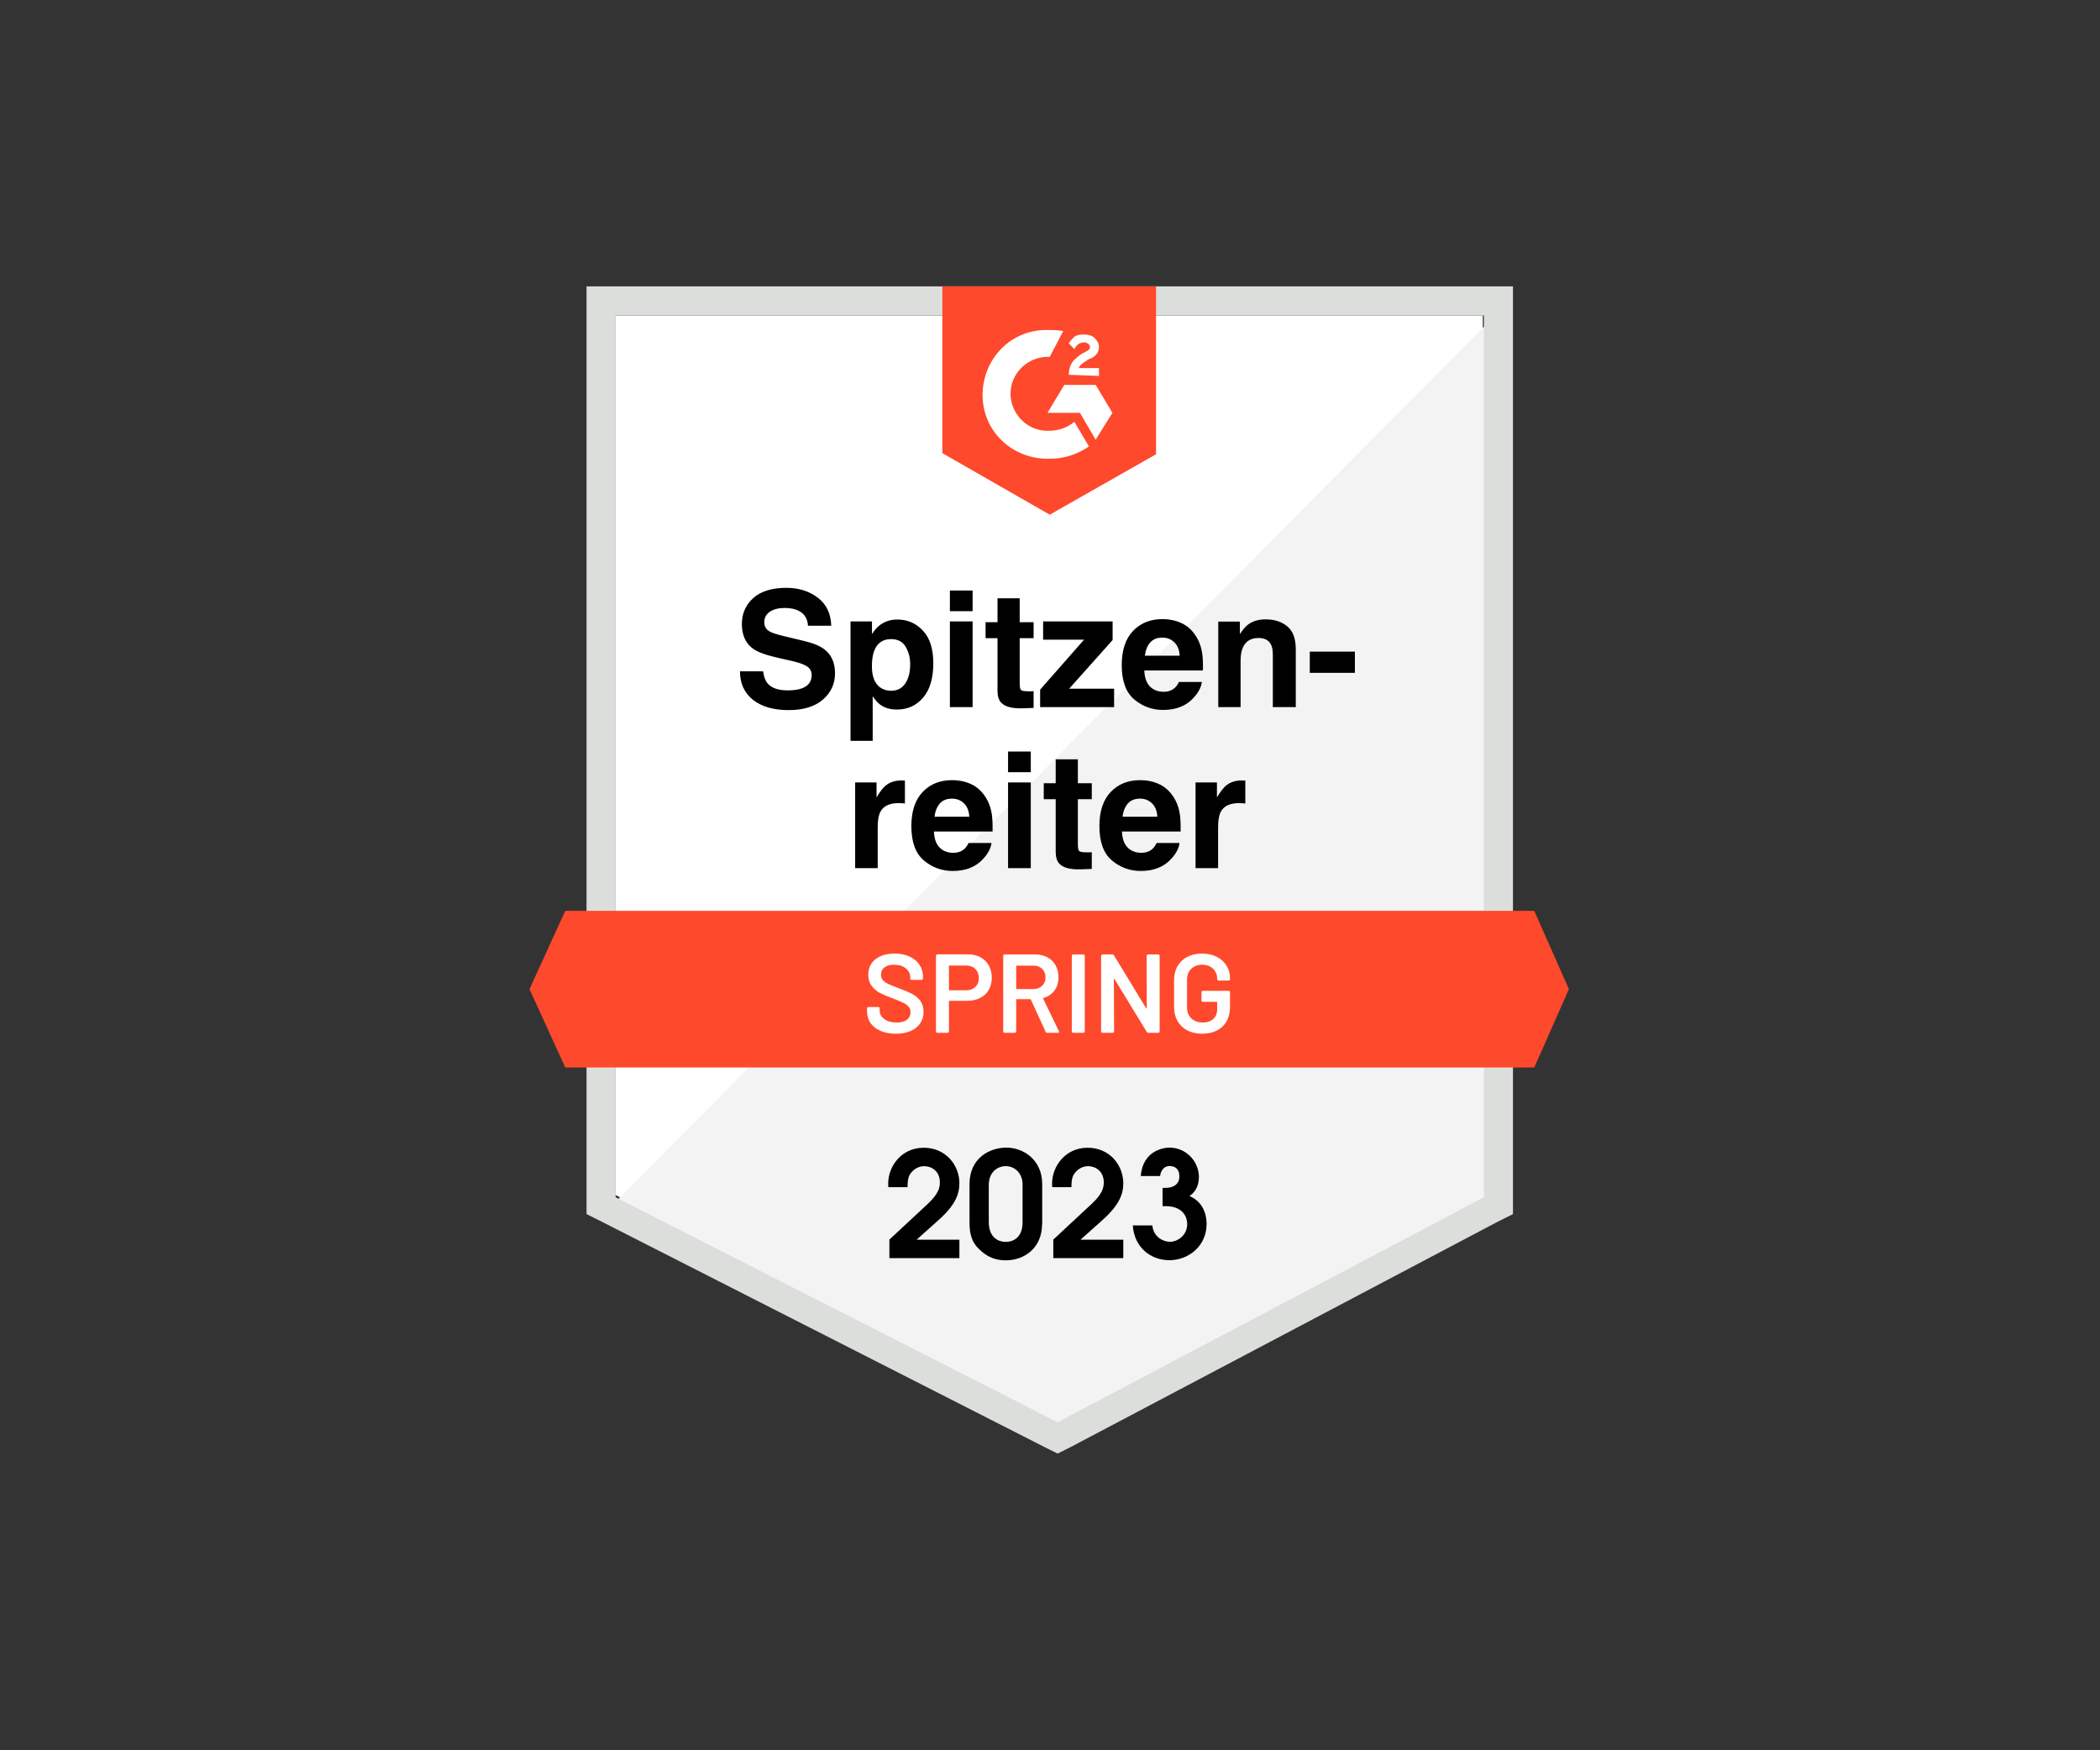
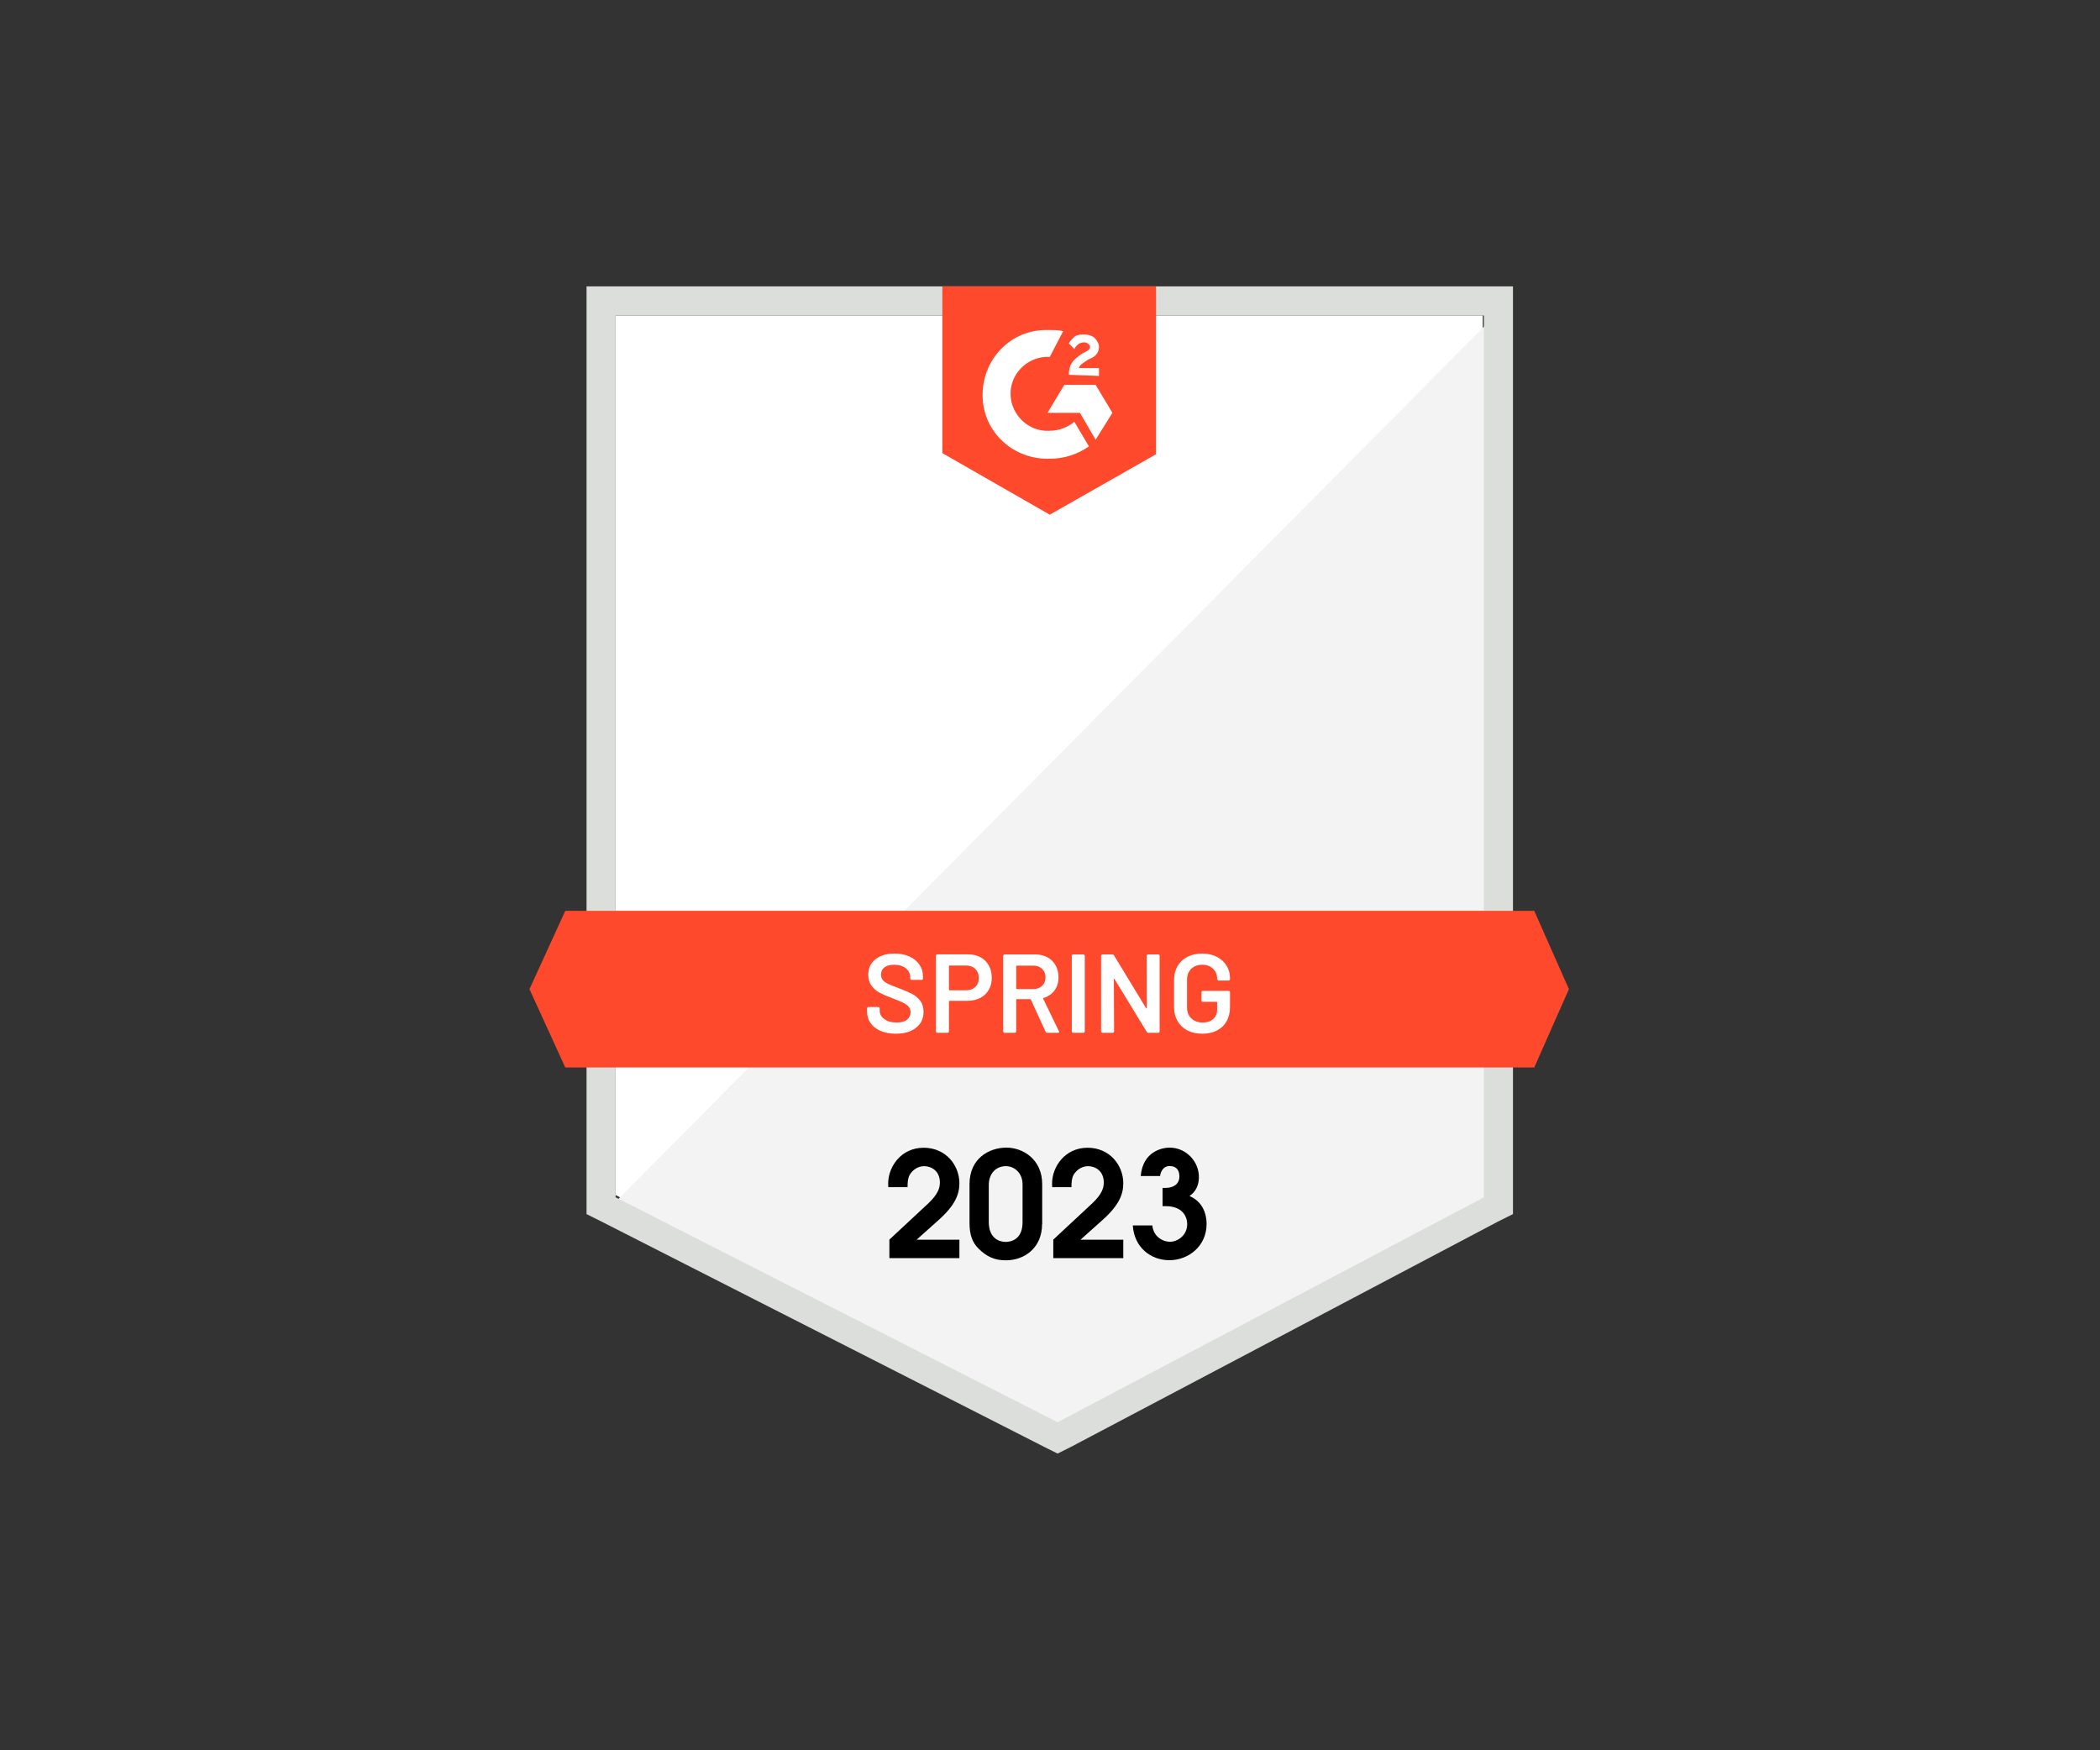
<svg xmlns="http://www.w3.org/2000/svg" width="300" height="250" viewBox="0 0 300 250" fill="none">
  <rect x="0" y="0" width="300" height="250" fill="#333333" stroke="none" />
  <path d="M87.947 170.697L151.084 202.825L211.823 170.697V45.062H87.947V170.697Z" fill="white" />
-   <path d="M213.102 45.541L86.668 172.934L152.203 205.382L213.102 174.213V45.541Z" fill="#F2F3F2" />
+   <path d="M213.102 45.541L86.668 172.934L152.203 205.382L213.102 174.213Z" fill="#F2F3F2" />
  <path d="M83.791 86.94V173.414L86.029 174.533L149.166 206.661L151.084 207.62L153.002 206.661L213.901 174.533L216.139 173.414V40.906H83.791V86.94ZM87.947 171.016V45.062H211.983V171.016L151.084 203.144L87.947 171.016Z" fill="#DCDEDC" />
  <path d="M149.965 47.14C150.605 47.14 151.244 47.14 151.883 47.3L149.965 50.976C147.088 50.816 144.531 53.054 144.371 55.931C144.211 58.808 146.449 61.366 149.326 61.526H149.965C151.244 61.526 152.523 61.046 153.482 60.247L155.56 63.763C153.961 64.882 152.043 65.522 149.965 65.522C144.85 65.681 140.535 61.845 140.375 56.73C140.215 51.615 144.051 47.3 149.166 47.14H149.965ZM156.519 54.972L158.916 58.968L156.519 62.804L154.281 58.968H149.645L152.043 54.972H156.519ZM152.682 53.533C152.682 52.894 152.842 52.255 153.162 51.775C153.482 51.296 154.121 50.816 154.601 50.497L154.92 50.337C155.56 50.017 155.719 49.857 155.719 49.538C155.719 49.218 155.24 48.898 154.92 48.898C154.281 48.898 153.801 49.218 153.482 49.857L152.682 49.058C152.842 48.738 153.162 48.419 153.482 48.099C153.961 47.779 154.441 47.779 154.92 47.779C155.4 47.779 156.039 47.939 156.359 48.259C156.678 48.578 156.998 49.058 156.998 49.538C156.998 50.337 156.519 50.976 155.56 51.296L155.08 51.615C154.601 51.935 154.281 52.095 154.121 52.575H156.998V53.693L152.682 53.533ZM149.965 73.514L165.15 64.882V40.906H134.62V64.722L149.965 73.514ZM219.176 130.097H80.754L75.639 141.286L80.754 152.475H219.176L224.131 141.286L219.176 130.097Z" fill="#FF492C" />
  <path d="M127.971 147.648C127.14 147.648 126.415 147.514 125.797 147.248C125.179 146.982 124.7 146.609 124.359 146.129C124.028 145.65 123.863 145.085 123.863 144.435V144.035C123.863 143.982 123.885 143.934 123.927 143.891C123.959 143.859 124.002 143.843 124.055 143.843H125.478C125.531 143.843 125.579 143.859 125.621 143.891C125.653 143.934 125.669 143.982 125.669 144.035V144.339C125.669 144.829 125.888 145.234 126.325 145.554C126.762 145.884 127.358 146.049 128.115 146.049C128.765 146.049 129.255 145.911 129.586 145.634C129.916 145.357 130.081 145 130.081 144.563C130.081 144.264 129.99 144.009 129.809 143.795C129.628 143.593 129.372 143.406 129.042 143.236C128.701 143.065 128.195 142.852 127.524 142.597C126.767 142.32 126.154 142.058 125.685 141.813C125.217 141.568 124.828 141.233 124.519 140.806C124.199 140.391 124.039 139.869 124.039 139.24C124.039 138.302 124.38 137.562 125.062 137.018C125.744 136.475 126.655 136.203 127.795 136.203C128.594 136.203 129.303 136.342 129.921 136.619C130.529 136.896 131.003 137.285 131.344 137.785C131.685 138.276 131.855 138.846 131.855 139.496V139.767C131.855 139.821 131.834 139.869 131.791 139.911C131.759 139.943 131.717 139.959 131.663 139.959H130.225C130.172 139.959 130.129 139.943 130.097 139.911C130.054 139.869 130.033 139.821 130.033 139.767V139.592C130.033 139.091 129.831 138.67 129.426 138.329C129.01 137.977 128.44 137.801 127.715 137.801C127.129 137.801 126.676 137.924 126.357 138.169C126.026 138.414 125.861 138.76 125.861 139.208C125.861 139.528 125.946 139.789 126.117 139.991C126.287 140.194 126.543 140.375 126.884 140.535C127.225 140.705 127.753 140.918 128.467 141.174C129.223 141.462 129.831 141.723 130.289 141.957C130.736 142.192 131.125 142.517 131.456 142.932C131.775 143.359 131.935 143.886 131.935 144.515C131.935 145.474 131.578 146.236 130.864 146.8C130.161 147.365 129.197 147.648 127.971 147.648ZM138.297 136.315C138.968 136.315 139.56 136.453 140.071 136.73C140.583 137.008 140.977 137.396 141.254 137.897C141.542 138.409 141.685 138.995 141.685 139.656C141.685 140.306 141.542 140.881 141.254 141.382C140.966 141.883 140.561 142.266 140.039 142.533C139.506 142.81 138.894 142.948 138.201 142.948H135.643C135.59 142.948 135.564 142.975 135.564 143.028V147.328C135.564 147.381 135.548 147.424 135.516 147.456C135.473 147.498 135.425 147.52 135.372 147.52H133.901C133.848 147.52 133.805 147.498 133.773 147.456C133.731 147.424 133.709 147.381 133.709 147.328V136.507C133.709 136.453 133.731 136.405 133.773 136.363C133.805 136.331 133.848 136.315 133.901 136.315H138.297ZM138.025 141.446C138.569 141.446 139.005 141.286 139.336 140.966C139.666 140.647 139.831 140.226 139.831 139.704C139.831 139.171 139.666 138.739 139.336 138.409C139.005 138.078 138.569 137.913 138.025 137.913H135.643C135.59 137.913 135.564 137.94 135.564 137.993V141.366C135.564 141.419 135.59 141.446 135.643 141.446H138.025ZM149.598 147.52C149.491 147.52 149.416 147.472 149.374 147.376L147.264 142.772C147.243 142.73 147.211 142.709 147.168 142.709H145.25C145.197 142.709 145.17 142.735 145.17 142.788V147.328C145.17 147.381 145.149 147.424 145.106 147.456C145.074 147.498 145.031 147.52 144.978 147.52H143.508C143.454 147.52 143.412 147.498 143.38 147.456C143.337 147.424 143.316 147.381 143.316 147.328V136.523C143.316 136.469 143.337 136.427 143.38 136.395C143.412 136.352 143.454 136.331 143.508 136.331H147.903C148.553 136.331 149.129 136.464 149.629 136.73C150.13 137.008 150.519 137.391 150.796 137.881C151.073 138.382 151.212 138.952 151.212 139.592C151.212 140.327 151.025 140.95 150.652 141.462C150.269 141.984 149.741 142.346 149.07 142.549C149.049 142.549 149.033 142.559 149.022 142.581C149.011 142.602 149.011 142.623 149.022 142.645L151.276 147.296C151.297 147.339 151.308 147.371 151.308 147.392C151.308 147.477 151.249 147.52 151.132 147.52H149.598ZM145.25 137.929C145.197 137.929 145.17 137.956 145.17 138.009V141.19C145.17 141.243 145.197 141.27 145.25 141.27H147.647C148.159 141.27 148.569 141.115 148.878 140.806C149.198 140.508 149.358 140.108 149.358 139.608C149.358 139.107 149.198 138.702 148.878 138.393C148.569 138.084 148.159 137.929 147.647 137.929H145.25ZM153.306 147.52C153.253 147.52 153.205 147.498 153.162 147.456C153.13 147.424 153.114 147.381 153.114 147.328V136.523C153.114 136.469 153.13 136.427 153.162 136.395C153.205 136.352 153.253 136.331 153.306 136.331H154.776C154.83 136.331 154.872 136.352 154.904 136.395C154.947 136.427 154.968 136.469 154.968 136.523V147.328C154.968 147.381 154.947 147.424 154.904 147.456C154.872 147.498 154.83 147.52 154.776 147.52H153.306ZM163.807 136.523C163.807 136.469 163.829 136.427 163.871 136.395C163.903 136.352 163.946 136.331 163.999 136.331H165.47C165.523 136.331 165.571 136.352 165.614 136.395C165.646 136.427 165.661 136.469 165.661 136.523V147.328C165.661 147.381 165.646 147.424 165.614 147.456C165.571 147.498 165.523 147.52 165.47 147.52H164.047C163.941 147.52 163.866 147.477 163.823 147.392L159.22 139.847C159.199 139.815 159.177 139.799 159.156 139.799C159.135 139.81 159.124 139.837 159.124 139.879L159.156 147.328C159.156 147.381 159.135 147.424 159.092 147.456C159.06 147.498 159.017 147.52 158.964 147.52H157.494C157.44 147.52 157.398 147.498 157.366 147.456C157.323 147.424 157.302 147.381 157.302 147.328V136.523C157.302 136.469 157.323 136.427 157.366 136.395C157.398 136.352 157.44 136.331 157.494 136.331H158.916C159.023 136.331 159.097 136.374 159.14 136.459L163.727 144.003C163.749 144.035 163.77 144.046 163.791 144.035C163.813 144.035 163.823 144.014 163.823 143.971L163.807 136.523ZM171.735 147.648C170.936 147.648 170.233 147.493 169.626 147.184C169.018 146.864 168.549 146.417 168.219 145.841C167.889 145.266 167.723 144.605 167.723 143.859V139.991C167.723 139.235 167.889 138.569 168.219 137.993C168.549 137.428 169.018 136.986 169.626 136.667C170.233 136.358 170.936 136.203 171.735 136.203C172.524 136.203 173.222 136.358 173.829 136.667C174.426 136.976 174.89 137.396 175.22 137.929C175.55 138.462 175.715 139.064 175.715 139.735V139.863C175.715 139.917 175.699 139.959 175.667 139.991C175.625 140.034 175.577 140.055 175.524 140.055H174.069C174.016 140.055 173.973 140.034 173.941 139.991C173.899 139.959 173.877 139.917 173.877 139.863V139.783C173.877 139.208 173.68 138.734 173.286 138.361C172.902 137.988 172.385 137.801 171.735 137.801C171.085 137.801 170.563 137.999 170.169 138.393C169.775 138.776 169.578 139.288 169.578 139.927V143.923C169.578 144.563 169.785 145.079 170.201 145.474C170.617 145.857 171.155 146.049 171.815 146.049C172.455 146.049 172.961 145.879 173.334 145.538C173.696 145.207 173.877 144.749 173.877 144.163V143.172C173.877 143.119 173.851 143.092 173.797 143.092H171.831C171.778 143.092 171.73 143.071 171.687 143.028C171.656 142.996 171.64 142.954 171.64 142.9V141.717C171.64 141.664 171.656 141.622 171.687 141.59C171.73 141.547 171.778 141.526 171.831 141.526H175.524C175.577 141.526 175.625 141.547 175.667 141.59C175.699 141.622 175.715 141.664 175.715 141.717V143.763C175.715 144.989 175.358 145.943 174.645 146.625C173.92 147.307 172.95 147.648 171.735 147.648Z" fill="white" />
-   <path d="M112.518 98.608C113.334 98.608 113.997 98.518 114.506 98.338C115.472 97.994 115.955 97.354 115.955 96.418C115.955 95.871 115.715 95.448 115.236 95.149C114.757 94.857 114.004 94.599 112.979 94.374L111.227 93.981C109.505 93.592 108.314 93.169 107.655 92.712C106.54 91.948 105.982 90.754 105.982 89.129C105.982 87.647 106.521 86.415 107.599 85.435C108.677 84.454 110.261 83.963 112.35 83.963C114.094 83.963 115.58 84.428 116.808 85.356C118.043 86.277 118.691 87.617 118.751 89.376H115.427C115.367 88.381 114.933 87.673 114.124 87.254C113.585 86.977 112.915 86.838 112.114 86.838C111.223 86.838 110.512 87.018 109.98 87.377C109.448 87.737 109.183 88.238 109.183 88.882C109.183 89.474 109.445 89.915 109.969 90.207C110.306 90.402 111.024 90.63 112.125 90.893L114.978 91.578C116.228 91.877 117.171 92.278 117.808 92.779C118.796 93.558 119.29 94.685 119.29 96.16C119.29 97.672 118.71 98.93 117.549 99.933C116.396 100.929 114.764 101.427 112.653 101.427C110.497 101.427 108.801 100.936 107.565 99.956C106.33 98.967 105.712 97.612 105.712 95.89H109.014C109.119 96.646 109.325 97.212 109.632 97.586C110.193 98.267 111.155 98.608 112.518 98.608ZM131.846 90.073C132.834 91.128 133.328 92.678 133.328 94.722C133.328 96.878 132.841 98.522 131.868 99.652C130.902 100.783 129.656 101.348 128.128 101.348C127.155 101.348 126.347 101.105 125.703 100.618C125.351 100.349 125.006 99.956 124.669 99.439V105.818H121.502V88.759H124.568V90.567C124.913 90.035 125.28 89.616 125.669 89.309C126.38 88.763 127.226 88.489 128.207 88.489C129.637 88.489 130.85 89.017 131.846 90.073ZM130.026 94.879C130.026 93.936 129.809 93.101 129.375 92.375C128.948 91.649 128.252 91.286 127.286 91.286C126.126 91.286 125.328 91.836 124.894 92.936C124.669 93.52 124.557 94.262 124.557 95.16C124.557 96.583 124.935 97.582 125.691 98.159C126.141 98.496 126.672 98.664 127.286 98.664C128.177 98.664 128.855 98.32 129.319 97.631C129.791 96.942 130.026 96.025 130.026 94.879ZM138.943 88.759V101H135.698V88.759H138.943ZM138.943 84.345V87.299H135.698V84.345H138.943ZM147.658 98.72V101.112L146.142 101.168C144.63 101.221 143.597 100.959 143.042 100.382C142.683 100.015 142.503 99.45 142.503 98.686V91.151H140.796V88.871H142.503V85.457H145.67V88.871H147.658V91.151H145.67V97.62C145.67 98.121 145.734 98.436 145.861 98.563C145.989 98.683 146.378 98.743 147.029 98.743C147.127 98.743 147.228 98.743 147.333 98.743C147.445 98.735 147.553 98.728 147.658 98.72ZM159.158 101H148.59V98.507L154.868 91.364H149.017V88.759H158.945V91.42L152.734 98.372H159.158V101ZM171.691 97.406C171.609 98.132 171.231 98.87 170.557 99.619C169.509 100.809 168.042 101.404 166.155 101.404C164.597 101.404 163.224 100.903 162.033 99.899C160.843 98.896 160.248 97.264 160.248 95.003C160.248 92.884 160.783 91.259 161.854 90.129C162.932 88.998 164.328 88.433 166.042 88.433C167.061 88.433 167.978 88.624 168.794 89.006C169.61 89.388 170.284 89.99 170.815 90.814C171.295 91.54 171.605 92.382 171.748 93.341C171.83 93.902 171.864 94.711 171.849 95.767H163.471C163.516 96.995 163.901 97.856 164.627 98.35C165.069 98.657 165.601 98.81 166.222 98.81C166.881 98.81 167.416 98.623 167.828 98.249C168.053 98.046 168.251 97.766 168.423 97.406H171.691ZM168.524 93.655C168.472 92.809 168.214 92.169 167.75 91.735C167.293 91.293 166.724 91.072 166.042 91.072C165.301 91.072 164.725 91.304 164.313 91.769C163.909 92.233 163.654 92.862 163.549 93.655H168.524ZM179.777 91.128C178.692 91.128 177.947 91.589 177.542 92.51C177.333 92.996 177.228 93.618 177.228 94.374V101H174.039V88.781H177.127V90.567C177.539 89.938 177.928 89.485 178.295 89.208C178.954 88.714 179.789 88.467 180.799 88.467C182.065 88.467 183.098 88.8 183.899 89.466C184.708 90.125 185.112 91.222 185.112 92.757V101H181.833V93.554C181.833 92.91 181.746 92.416 181.574 92.072C181.26 91.443 180.661 91.128 179.777 91.128ZM187.111 93.071H193.557V96.103H187.111V93.071ZM128.353 114.712C127.065 114.712 126.201 115.132 125.759 115.97C125.512 116.442 125.388 117.168 125.388 118.149V124H122.165V111.759H125.22V113.893C125.714 113.076 126.144 112.519 126.511 112.219C127.11 111.718 127.889 111.467 128.847 111.467C128.907 111.467 128.956 111.471 128.993 111.478C129.038 111.478 129.132 111.482 129.274 111.489V114.769C129.072 114.746 128.892 114.731 128.735 114.724C128.578 114.716 128.45 114.712 128.353 114.712ZM141.639 120.406C141.556 121.132 141.178 121.87 140.504 122.619C139.456 123.809 137.989 124.404 136.102 124.404C134.545 124.404 133.171 123.903 131.98 122.899C130.79 121.896 130.195 120.264 130.195 118.003C130.195 115.884 130.73 114.259 131.801 113.129C132.879 111.998 134.275 111.433 135.99 111.433C137.008 111.433 137.925 111.624 138.741 112.006C139.557 112.388 140.231 112.99 140.763 113.814C141.242 114.54 141.553 115.382 141.695 116.341C141.777 116.902 141.811 117.711 141.796 118.767H133.418C133.463 119.994 133.848 120.855 134.575 121.35C135.016 121.657 135.548 121.81 136.169 121.81C136.828 121.81 137.364 121.623 137.775 121.249C138 121.046 138.198 120.766 138.371 120.406H141.639ZM138.472 116.655C138.419 115.809 138.161 115.169 137.697 114.735C137.24 114.293 136.671 114.072 135.99 114.072C135.249 114.072 134.672 114.304 134.26 114.769C133.856 115.233 133.601 115.862 133.497 116.655H138.472ZM147.254 111.759V124H144.008V111.759H147.254ZM147.254 107.345V110.299H144.008V107.345H147.254ZM155.969 121.72V124.112L154.453 124.168C152.94 124.221 151.907 123.959 151.353 123.382C150.994 123.015 150.814 122.45 150.814 121.687V114.151H149.107V111.871H150.814V108.457H153.981V111.871H155.969V114.151H153.981V120.62C153.981 121.121 154.045 121.436 154.172 121.563C154.299 121.683 154.688 121.743 155.34 121.743C155.437 121.743 155.538 121.743 155.643 121.743C155.755 121.735 155.864 121.728 155.969 121.72ZM168.502 120.406C168.42 121.132 168.042 121.87 167.368 122.619C166.319 123.809 164.852 124.404 162.965 124.404C161.408 124.404 160.034 123.903 158.844 122.899C157.653 121.896 157.058 120.264 157.058 118.003C157.058 115.884 157.593 114.259 158.664 113.129C159.742 111.998 161.139 111.433 162.853 111.433C163.871 111.433 164.788 111.624 165.604 112.006C166.421 112.388 167.094 112.99 167.626 113.814C168.105 114.54 168.416 115.382 168.558 116.341C168.64 116.902 168.674 117.711 168.659 118.767H160.281C160.326 119.994 160.712 120.855 161.438 121.35C161.88 121.657 162.411 121.81 163.033 121.81C163.692 121.81 164.227 121.623 164.639 121.249C164.863 121.046 165.062 120.766 165.234 120.406H168.502ZM165.335 116.655C165.283 115.809 165.024 115.169 164.56 114.735C164.103 114.293 163.534 114.072 162.853 114.072C162.112 114.072 161.535 114.304 161.124 114.769C160.719 115.233 160.465 115.862 160.36 116.655H165.335ZM176.981 114.712C175.693 114.712 174.828 115.132 174.387 115.97C174.14 116.442 174.016 117.168 174.016 118.149V124H170.793V111.759H173.848V113.893C174.342 113.076 174.772 112.519 175.139 112.219C175.738 111.718 176.517 111.467 177.475 111.467C177.535 111.467 177.584 111.471 177.621 111.478C177.666 111.478 177.76 111.482 177.902 111.489V114.769C177.7 114.746 177.52 114.731 177.363 114.724C177.206 114.716 177.078 114.712 176.981 114.712Z" fill="black" />
  <g clip-path="url(#clip0_5092_8913)">
    <path d="M127.038 177.073L132.561 171.934C134.094 170.505 134.268 169.599 134.268 168.885C134.268 167.247 133.049 166.568 132.021 166.568C130.993 166.568 130.261 167.265 129.948 167.822C129.669 168.345 129.652 168.955 129.652 169.564H126.899C126.882 169.355 126.882 169.233 126.882 169.059C126.882 166.62 128.746 163.937 131.951 163.937C135.157 163.937 137.056 166.481 137.056 169.007C137.056 170.592 136.446 172.16 134.077 174.268L130.941 177.073H137.056V179.704H127.056V177.073H127.038Z" fill="black" />
    <path d="M148.868 174.843C148.868 178.206 146.394 180.017 143.693 180.017C142.143 180.017 140.976 179.53 139.774 178.327C138.937 177.491 138.502 176.429 138.502 174.686V169.129C138.502 165.47 141.289 163.92 143.78 163.92C146.15 163.92 148.885 165.61 148.885 169.129V174.826L148.868 174.843ZM146.08 169.164C146.08 167.631 145 166.568 143.693 166.568C142.387 166.568 141.254 167.509 141.254 169.268V174.53C141.254 176.881 142.753 177.387 143.676 177.387C144.477 177.387 146.08 177.003 146.08 174.582V169.146V169.164Z" fill="black" />
    <path d="M150.453 177.073L155.976 171.934C157.509 170.505 157.683 169.599 157.683 168.885C157.683 167.247 156.463 166.568 155.436 166.568C154.408 166.568 153.676 167.265 153.362 167.822C153.084 168.345 153.066 168.955 153.066 169.564H150.314C150.296 169.355 150.296 169.233 150.296 169.059C150.296 166.62 152.16 163.937 155.366 163.937C158.571 163.937 160.47 166.481 160.47 169.007C160.47 170.592 159.861 172.16 157.491 174.268L154.355 177.073H160.47V179.704H150.47V177.073H150.453Z" fill="black" />
    <path d="M166.045 169.669H166.533C167.509 169.669 168.484 169.233 168.484 168.014C168.484 166.899 167.787 166.55 167.108 166.55C166.08 166.55 165.767 167.526 165.732 167.979H162.962C163.258 164.408 166.115 163.92 167.073 163.92C169.477 163.92 171.272 165.923 171.272 168.101C171.272 169.843 170.331 170.54 169.93 170.836C172.369 171.864 172.369 174.39 172.369 174.826C172.369 178.014 169.756 180 167.056 180C164.355 180 162.021 178.136 161.829 175.035H164.617C164.791 176.69 166.167 177.369 167.125 177.369C168.293 177.369 169.599 176.394 169.599 174.861C169.599 173.624 168.798 172.282 166.533 172.282H166.08V169.652L166.045 169.669Z" fill="black" />
  </g>
  <defs>
    <clipPath id="clip0_5092_8913">
      <rect width="100" height="45.017" fill="white" transform="translate(100 135)" />
    </clipPath>
  </defs>
</svg>